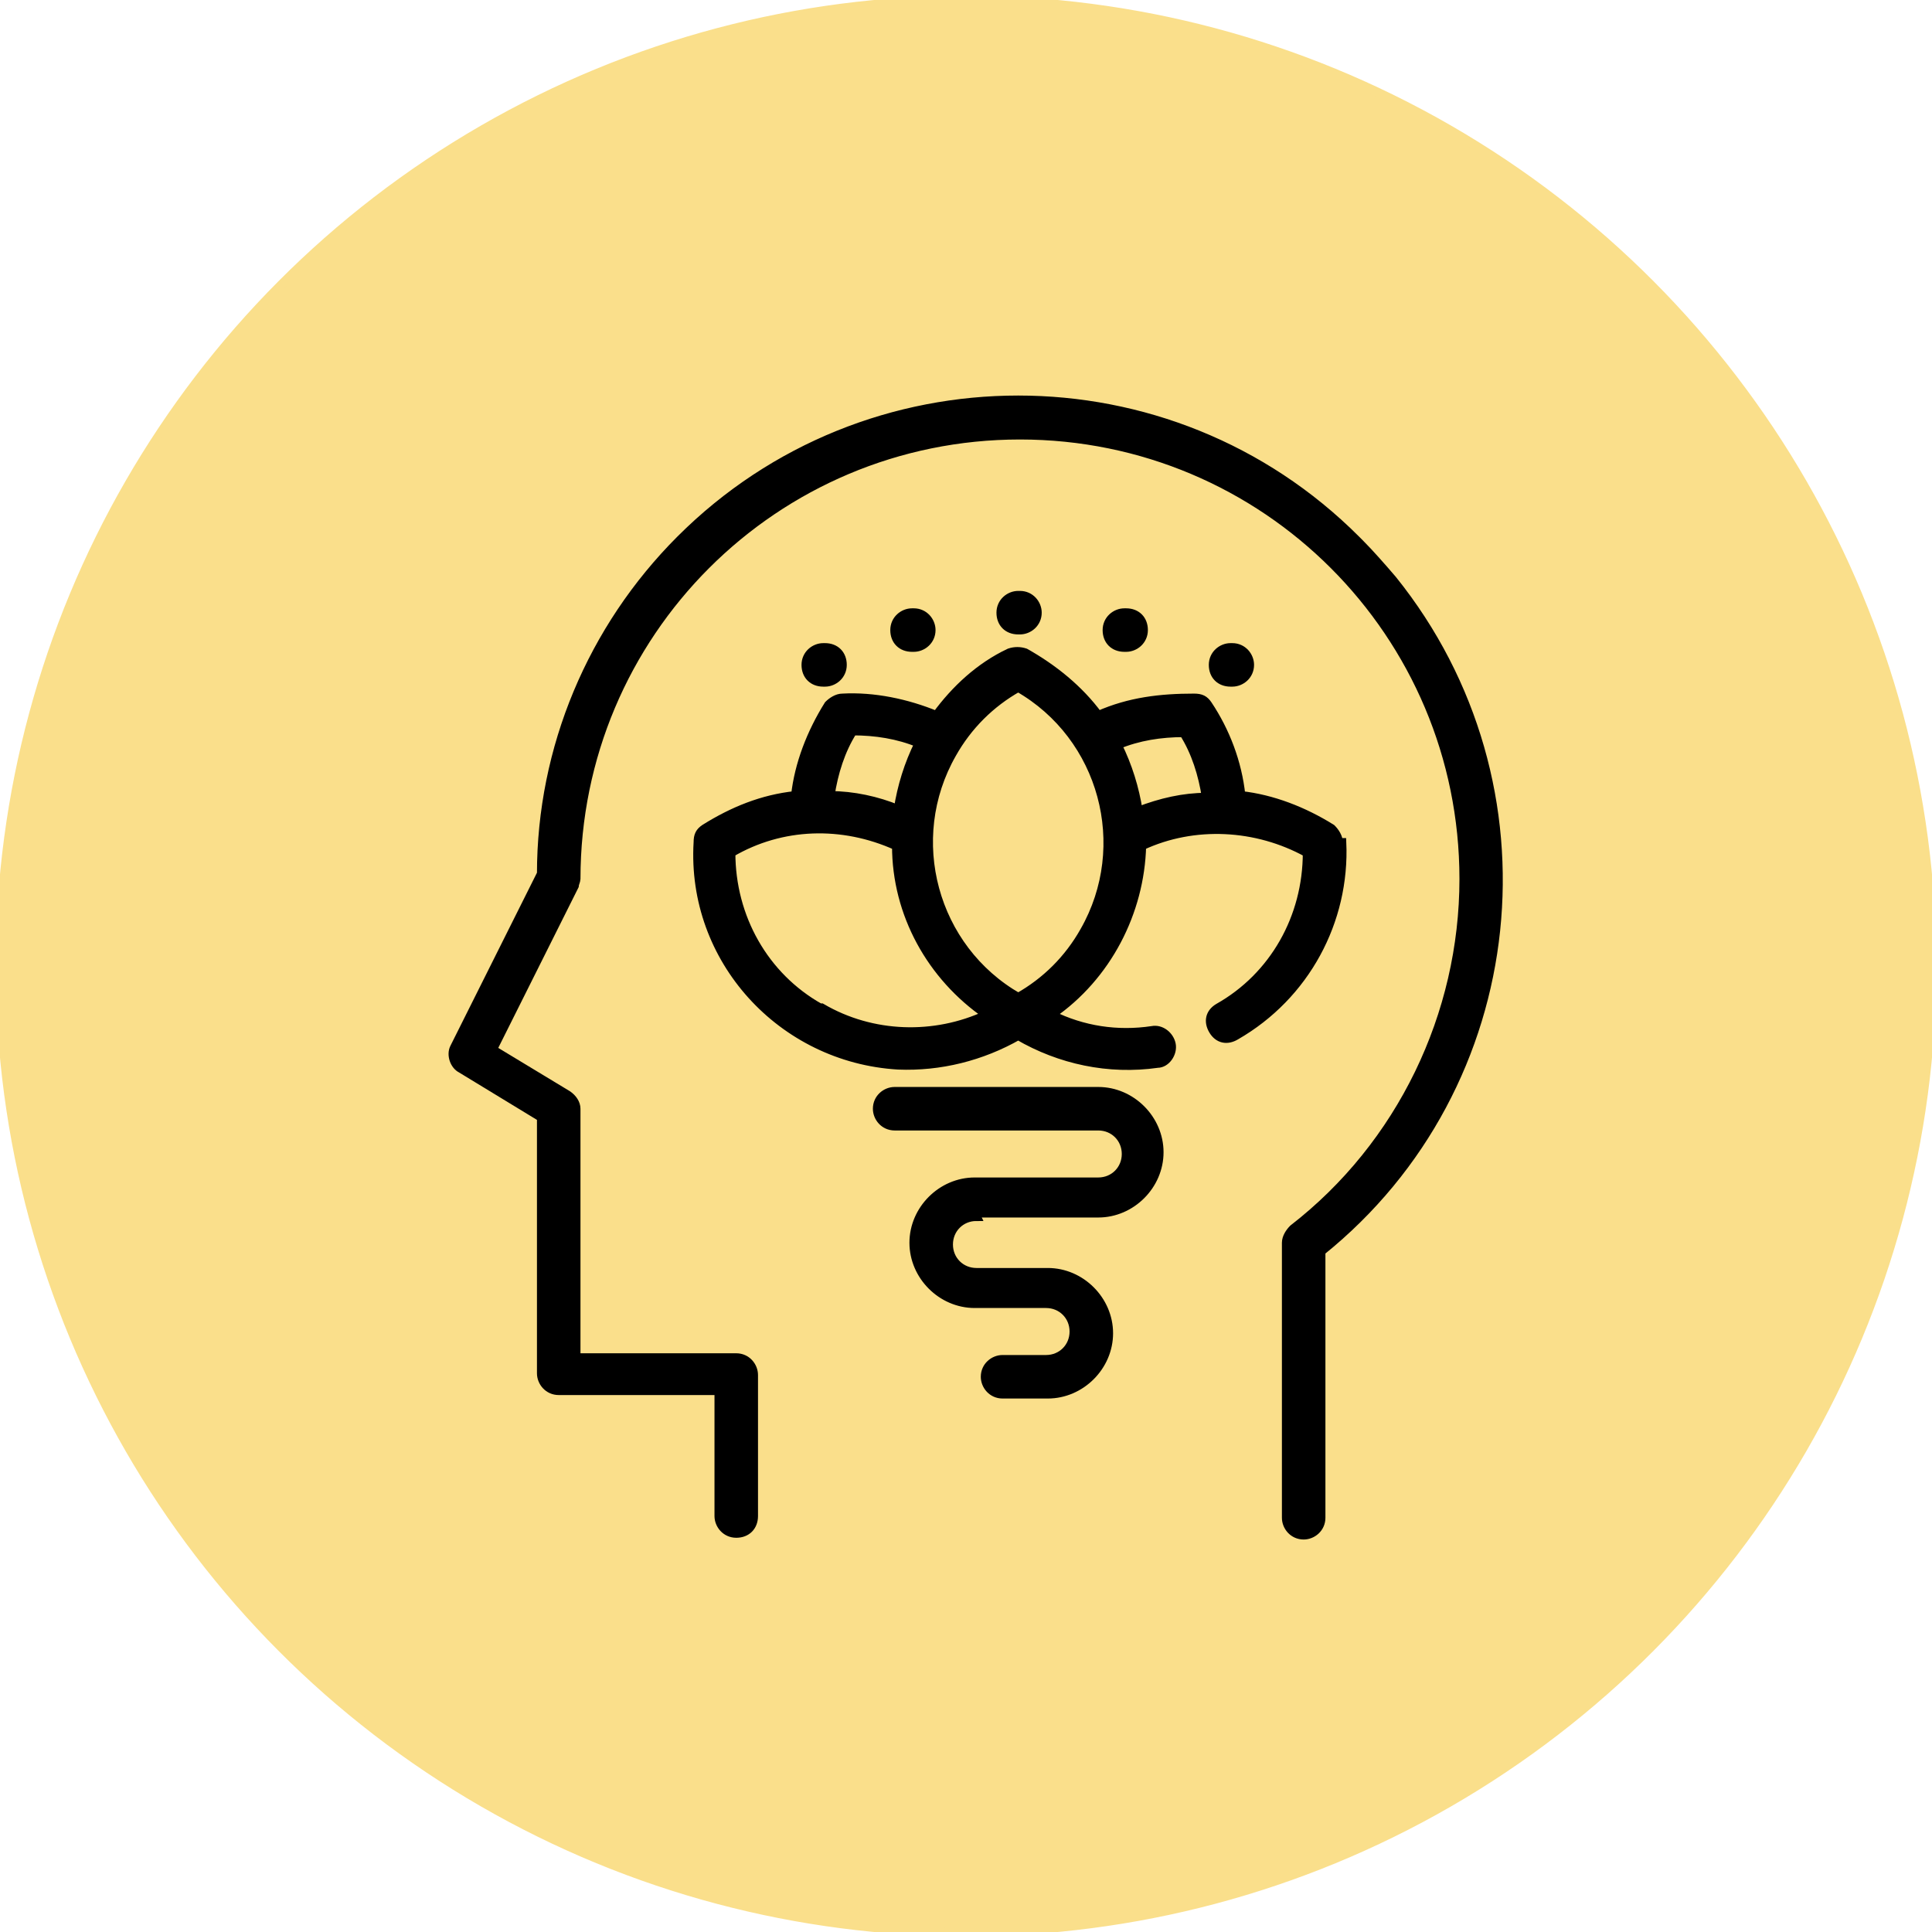
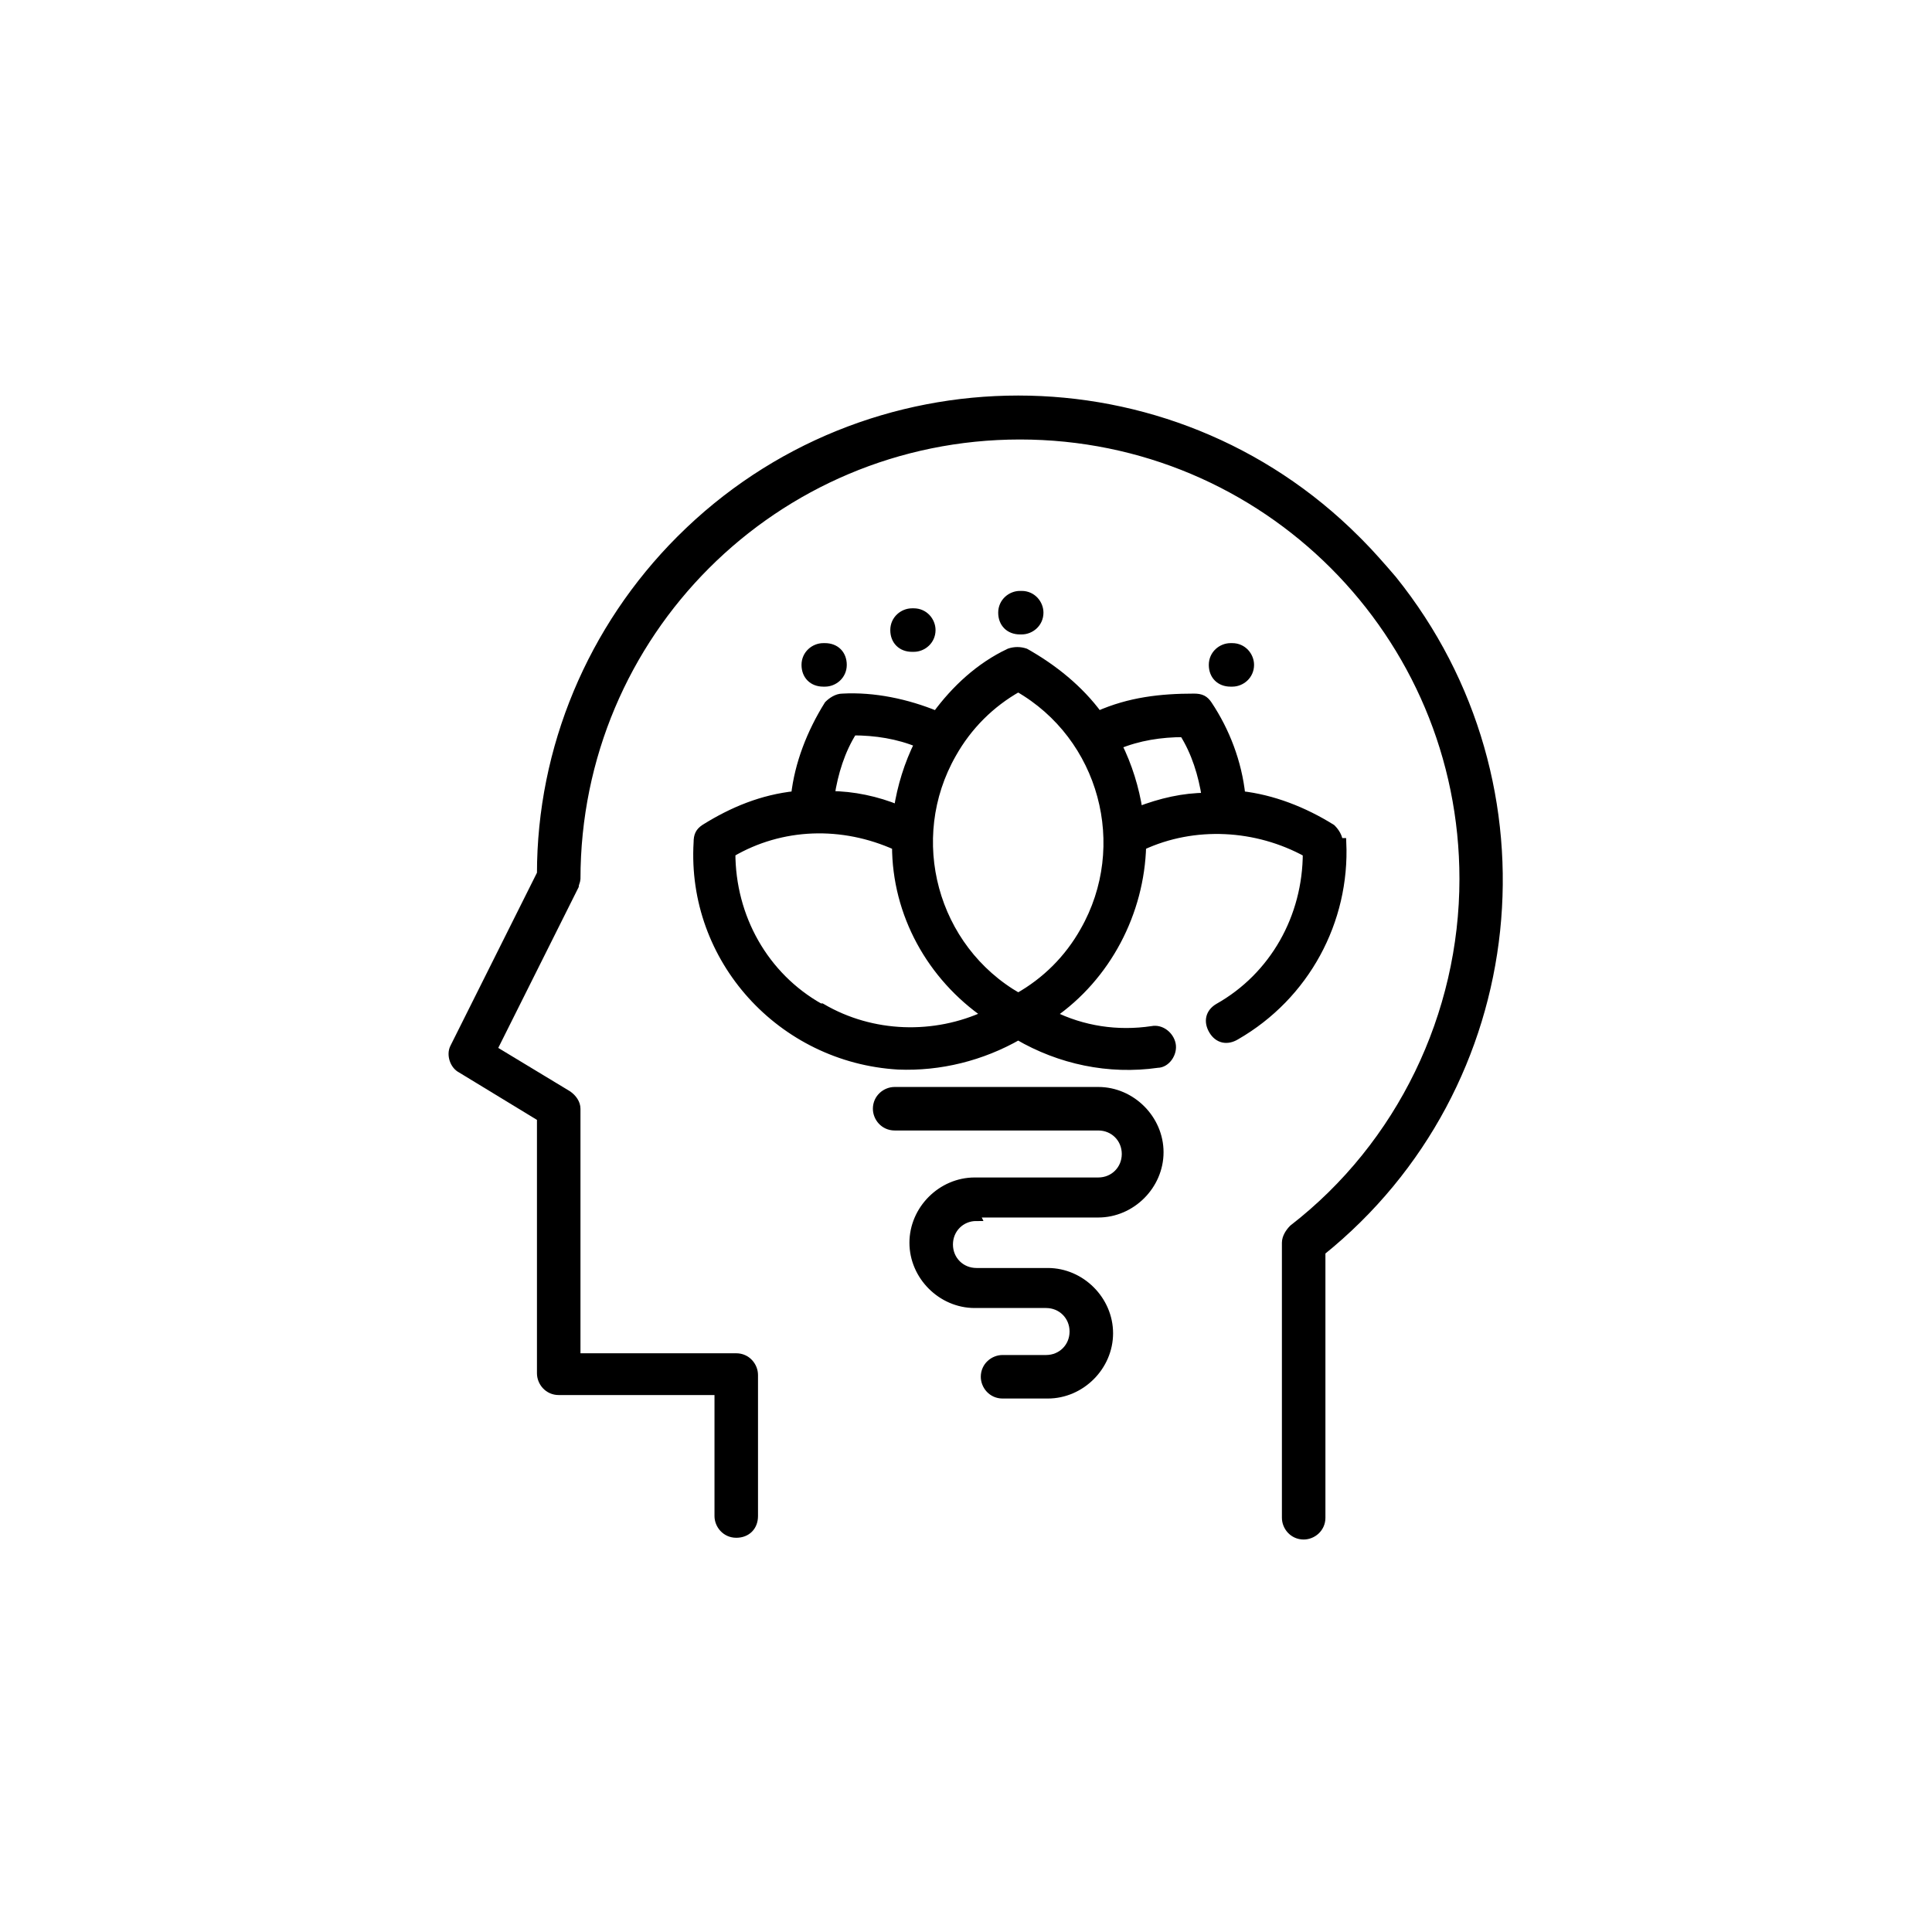
<svg xmlns="http://www.w3.org/2000/svg" viewBox="0 0 111 111" version="1.1" id="Layer_1">
  <defs>
    <style>
      .st0 {
        fill: #fadf8b;
        stroke: #fadf8b;
      }

      .st0, .st1 {
        stroke-width: .5px;
      }

      .st1 {
        stroke: #000;
      }
    </style>
  </defs>
  <g id="Reduces_stress_anxiety">
-     <circle r="55.5" cy="55.5" cx="55.5" class="st0" id="Ellipse_311" />
    <g id="calm">
      <g id="Group_145266">
        <g id="Group_145265">
          <path d="M77.9,31c-10.7-10.7-28.1-10.7-38.8,0-5.1,5.1-8,12-8,19.2l-5,10c-.2.4,0,1,.4,1.2l4.6,2.8v14.7c0,.5.4,1,1,1h9.2v7.2c0,.5.4,1,1,1s1-.4,1-1v-8.1c0-.5-.4-1-1-1h-9.2v-14.3c0-.3-.2-.6-.5-.8l-4.3-2.6,4.7-9.4c0-.1.1-.3.1-.4,0-14.1,11.4-25.5,25.5-25.5s25.5,11.4,25.5,25.5c0,7.8-3.6,15.3-9.8,20.1-.2.2-.4.5-.4.8v15.8c0,.5.4,1,1,1,.5,0,1-.4,1-1v-15.3c11.8-9.5,13.6-26.8,4.1-38.6-.6-.7-1.3-1.5-1.9-2.1h0l-.2-.2Z" class="st1" id="Path_51283" />
        </g>
      </g>
      <g id="Group_145268">
        <g id="Group_145267">
          <path d="M76.9,48.4c0-.3-.2-.6-.4-.8-1.6-1-3.4-1.7-5.2-1.9-.2-1.9-.9-3.7-1.9-5.2-.2-.3-.4-.4-.8-.4-1.9,0-3.7.2-5.5,1-1.1-1.5-2.6-2.7-4.2-3.6-.3-.1-.6-.1-.9,0-1.7.8-3.1,2.1-4.2,3.6-1.7-.7-3.6-1.1-5.4-1-.3,0-.6.2-.8.4-1,1.6-1.7,3.4-1.9,5.2-1.9.2-3.6.9-5.2,1.9-.3.2-.4.4-.4.8-.4,6.7,4.8,12.4,11.5,12.8,2.4.1,4.8-.5,6.9-1.7,2.4,1.4,5.2,2,8,1.6.5,0,.9-.6.8-1.1s-.6-.9-1.1-.8h0c-2,.3-4,0-5.8-.9,3.2-2.2,5.1-5.9,5.2-9.7,3-1.4,6.6-1.2,9.5.4,0,3.7-1.9,7.1-5.1,8.9-.5.3-.6.8-.3,1.3s.8.6,1.3.3c4-2.3,6.3-6.6,6.1-11.1h-.2ZM49,42h0c1.3,0,2.6.2,3.8.7-.6,1.2-1,2.5-1.2,3.8-1.2-.5-2.6-.8-3.9-.8.2-1.3.6-2.6,1.3-3.7h0ZM47.1,57.9c-3.2-1.8-5.1-5.2-5.1-8.9,2.9-1.7,6.4-1.8,9.5-.4,0,3.9,2,7.5,5.2,9.7-3,1.4-6.6,1.3-9.5-.4h-.1ZM58.5,57.3c-4.9-2.8-6.6-9.1-3.8-14,.9-1.6,2.2-2.9,3.8-3.8,4.9,2.8,6.6,9.1,3.8,14-.9,1.6-2.2,2.9-3.8,3.8ZM65.4,46.6c-.2-1.3-.6-2.6-1.2-3.8,1.2-.5,2.5-.7,3.8-.7h0c.7,1.1,1.1,2.4,1.3,3.7-1.3,0-2.6.3-3.9.8h0Z" class="st1" id="Path_51284" />
        </g>
      </g>
      <g id="Group_145270">
        <g id="Group_145269">
-           <path d="M58.6,34.2h-.1c-.5,0-1,.4-1,1s.4,1,1,1h.1c.5,0,1-.4,1-1,0-.5-.4-1-1-1Z" class="st1" id="Path_51285" />
+           <path d="M58.6,34.2c-.5,0-1,.4-1,1s.4,1,1,1h.1c.5,0,1-.4,1-1,0-.5-.4-1-1-1Z" class="st1" id="Path_51285" />
        </g>
      </g>
      <g id="Group_145272">
        <g id="Group_145271">
          <path d="M70.8,37.2h-.1c-.5,0-1,.4-1,1s.4,1,1,1h.1c.5,0,1-.4,1-1,0-.5-.4-1-1-1Z" class="st1" id="Path_51286" />
        </g>
      </g>
      <g id="Group_145274">
        <g id="Group_145273">
          <path d="M47.4,37.2h-.1c-.5,0-1,.4-1,1s.4,1,1,1h.1c.5,0,1-.4,1-1s-.4-1-1-1h0Z" class="st1" id="Path_51287" />
        </g>
      </g>
      <g id="Group_145276">
        <g id="Group_145275">
          <path d="M52.5,35.2h-.1c-.5,0-1,.4-1,1s.4,1,1,1h.1c.5,0,1-.4,1-1,0-.5-.4-1-1-1Z" class="st1" id="Path_51288" />
        </g>
      </g>
      <g id="Group_145278">
        <g id="Group_145277">
-           <path d="M64.7,35.2h-.1c-.5,0-1,.4-1,1s.4,1,1,1h.1c.5,0,1-.4,1-1s-.4-1-1-1h0Z" class="st1" id="Path_51289" />
-         </g>
+           </g>
      </g>
      <g id="Group_145280">
        <g id="Group_145279">
          <path d="M56,69.7h7.1c1.9,0,3.5-1.6,3.5-3.5s-1.6-3.5-3.5-3.5h-11.7c-.5,0-1,.4-1,1,0,.5.4,1,1,1h11.7c.9,0,1.6.7,1.6,1.6s-.7,1.6-1.6,1.6h-7.1c-1.9,0-3.5,1.6-3.5,3.5s1.6,3.5,3.5,3.5h4.1c.9,0,1.6.7,1.6,1.6s-.7,1.6-1.6,1.6h-2.5c-.5,0-1,.4-1,1,0,.5.4,1,1,1h2.6c1.9,0,3.5-1.6,3.5-3.5s-1.6-3.5-3.5-3.5h-4.1c-.9,0-1.6-.7-1.6-1.6s.7-1.6,1.6-1.6h0l-.1-.2Z" class="st1" id="Path_51290" />
        </g>
      </g>
    </g>
  </g>
</svg>